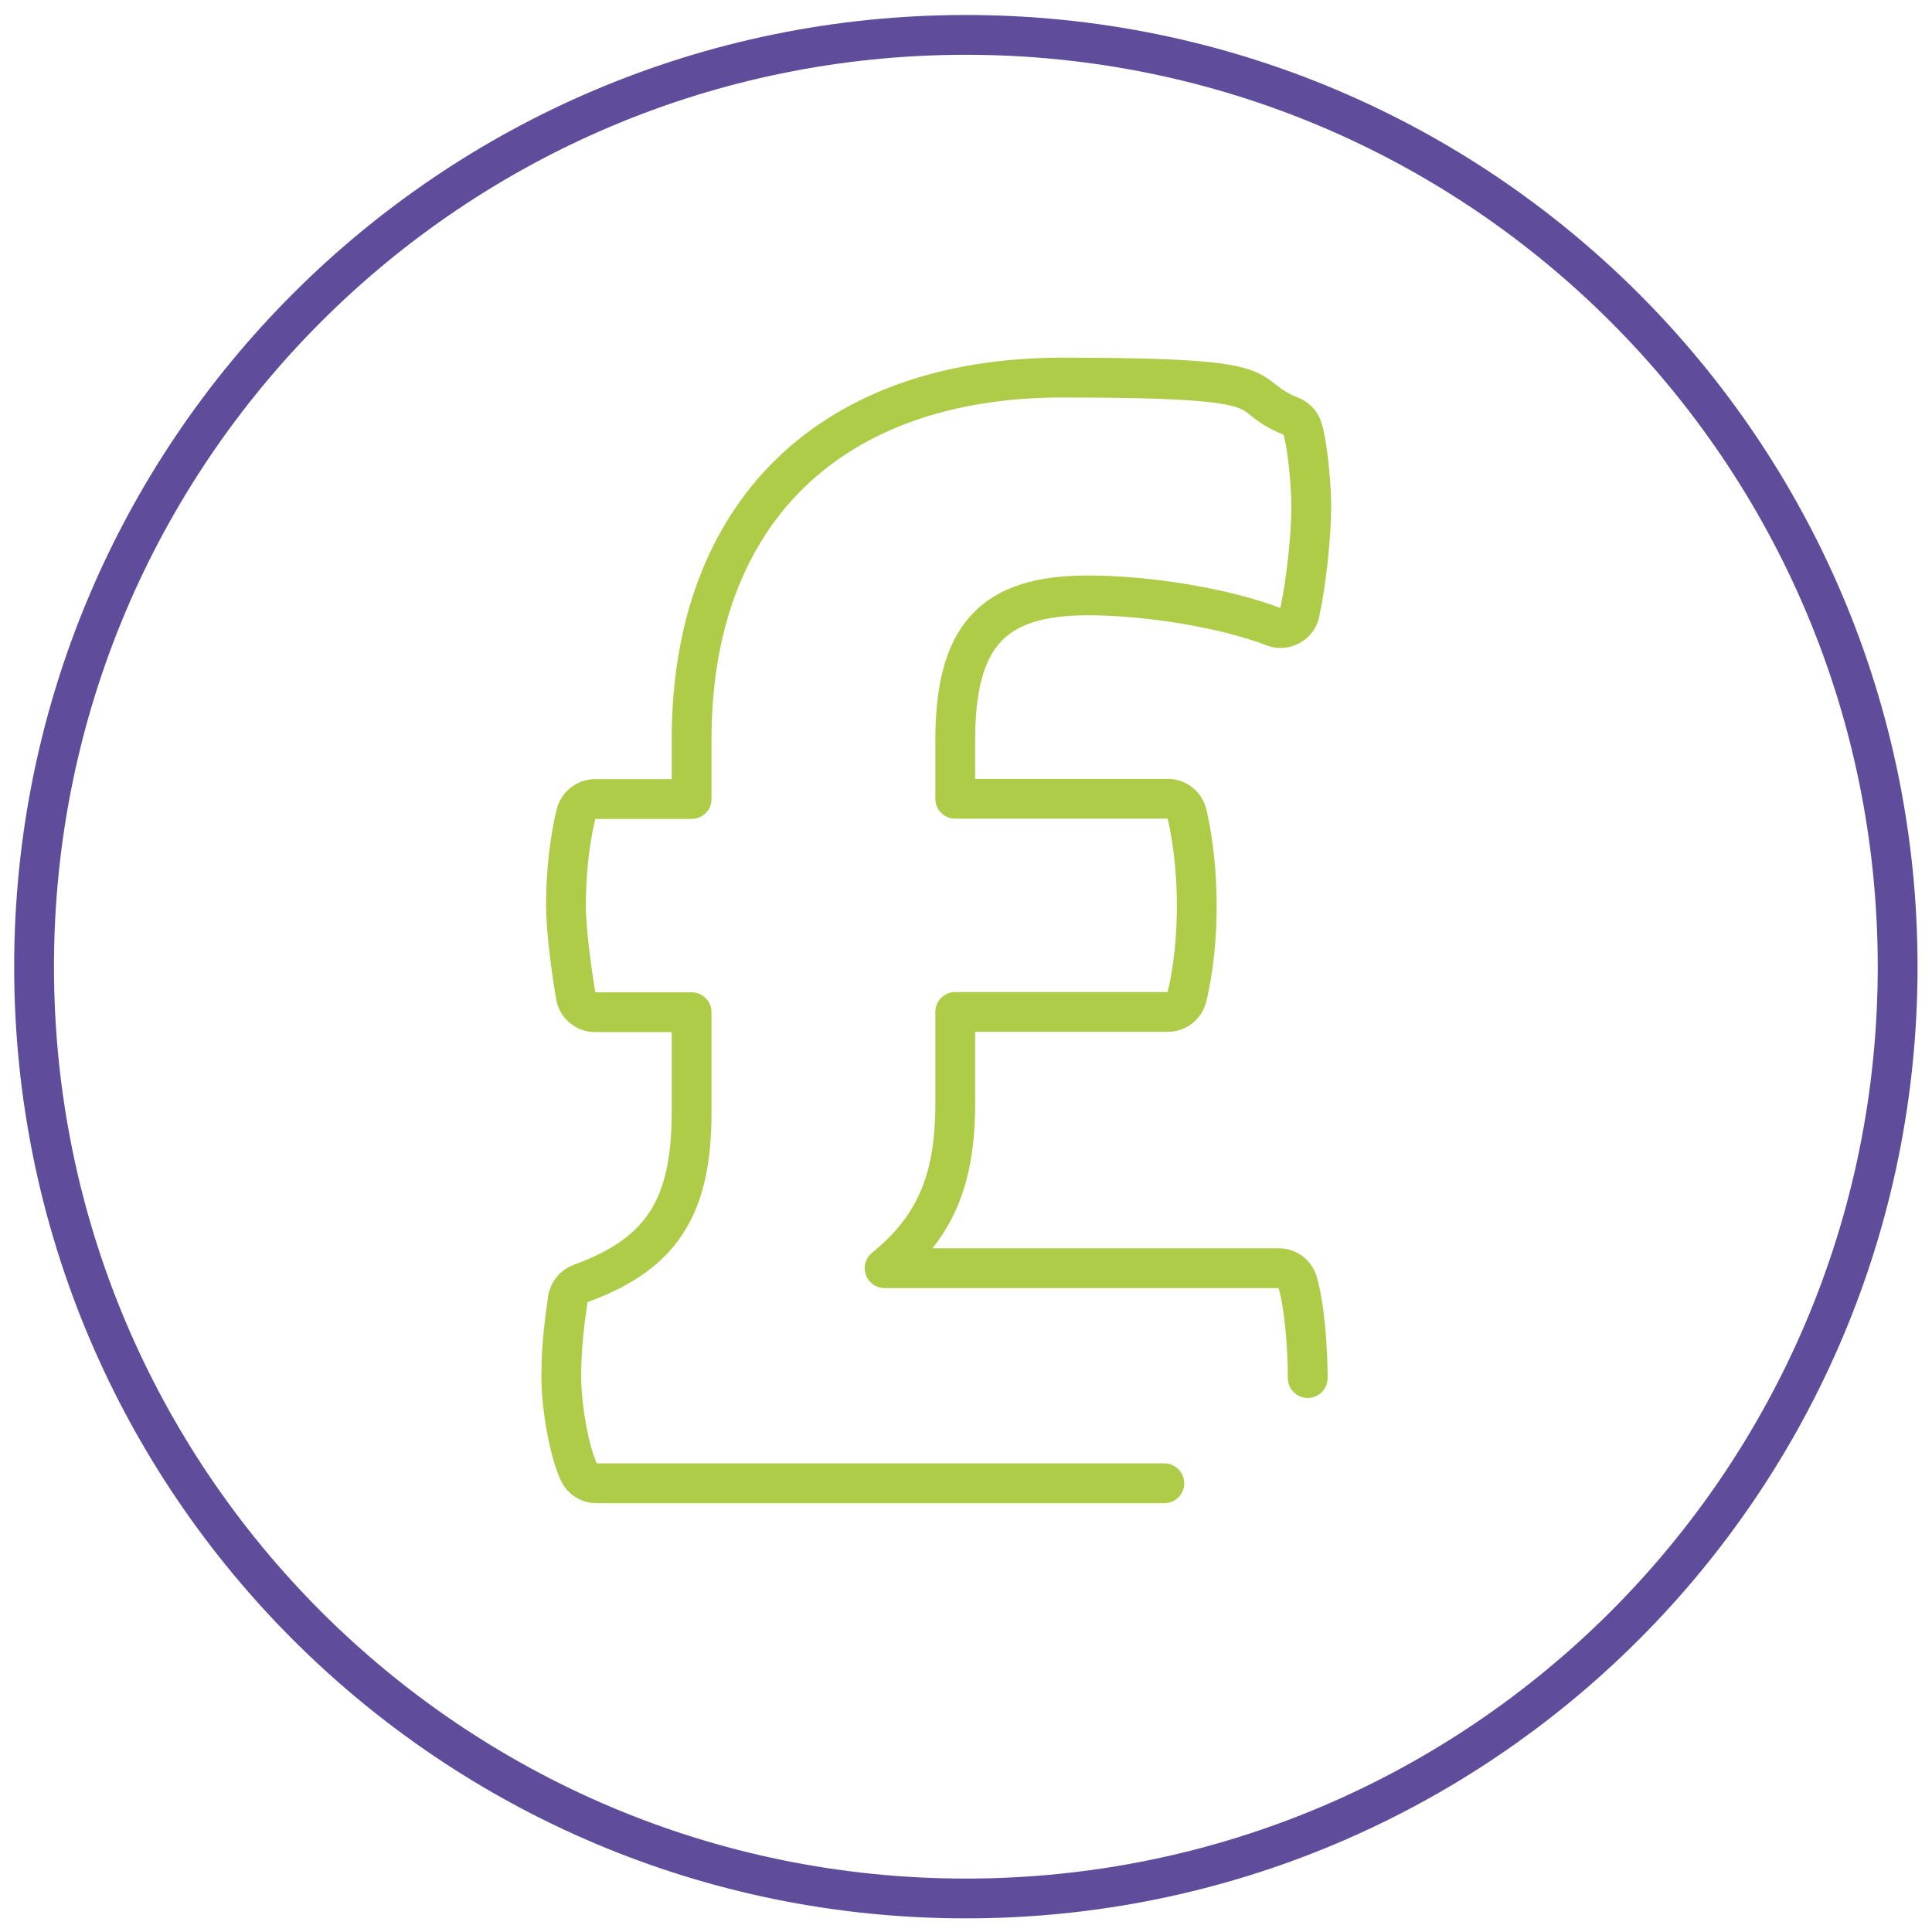
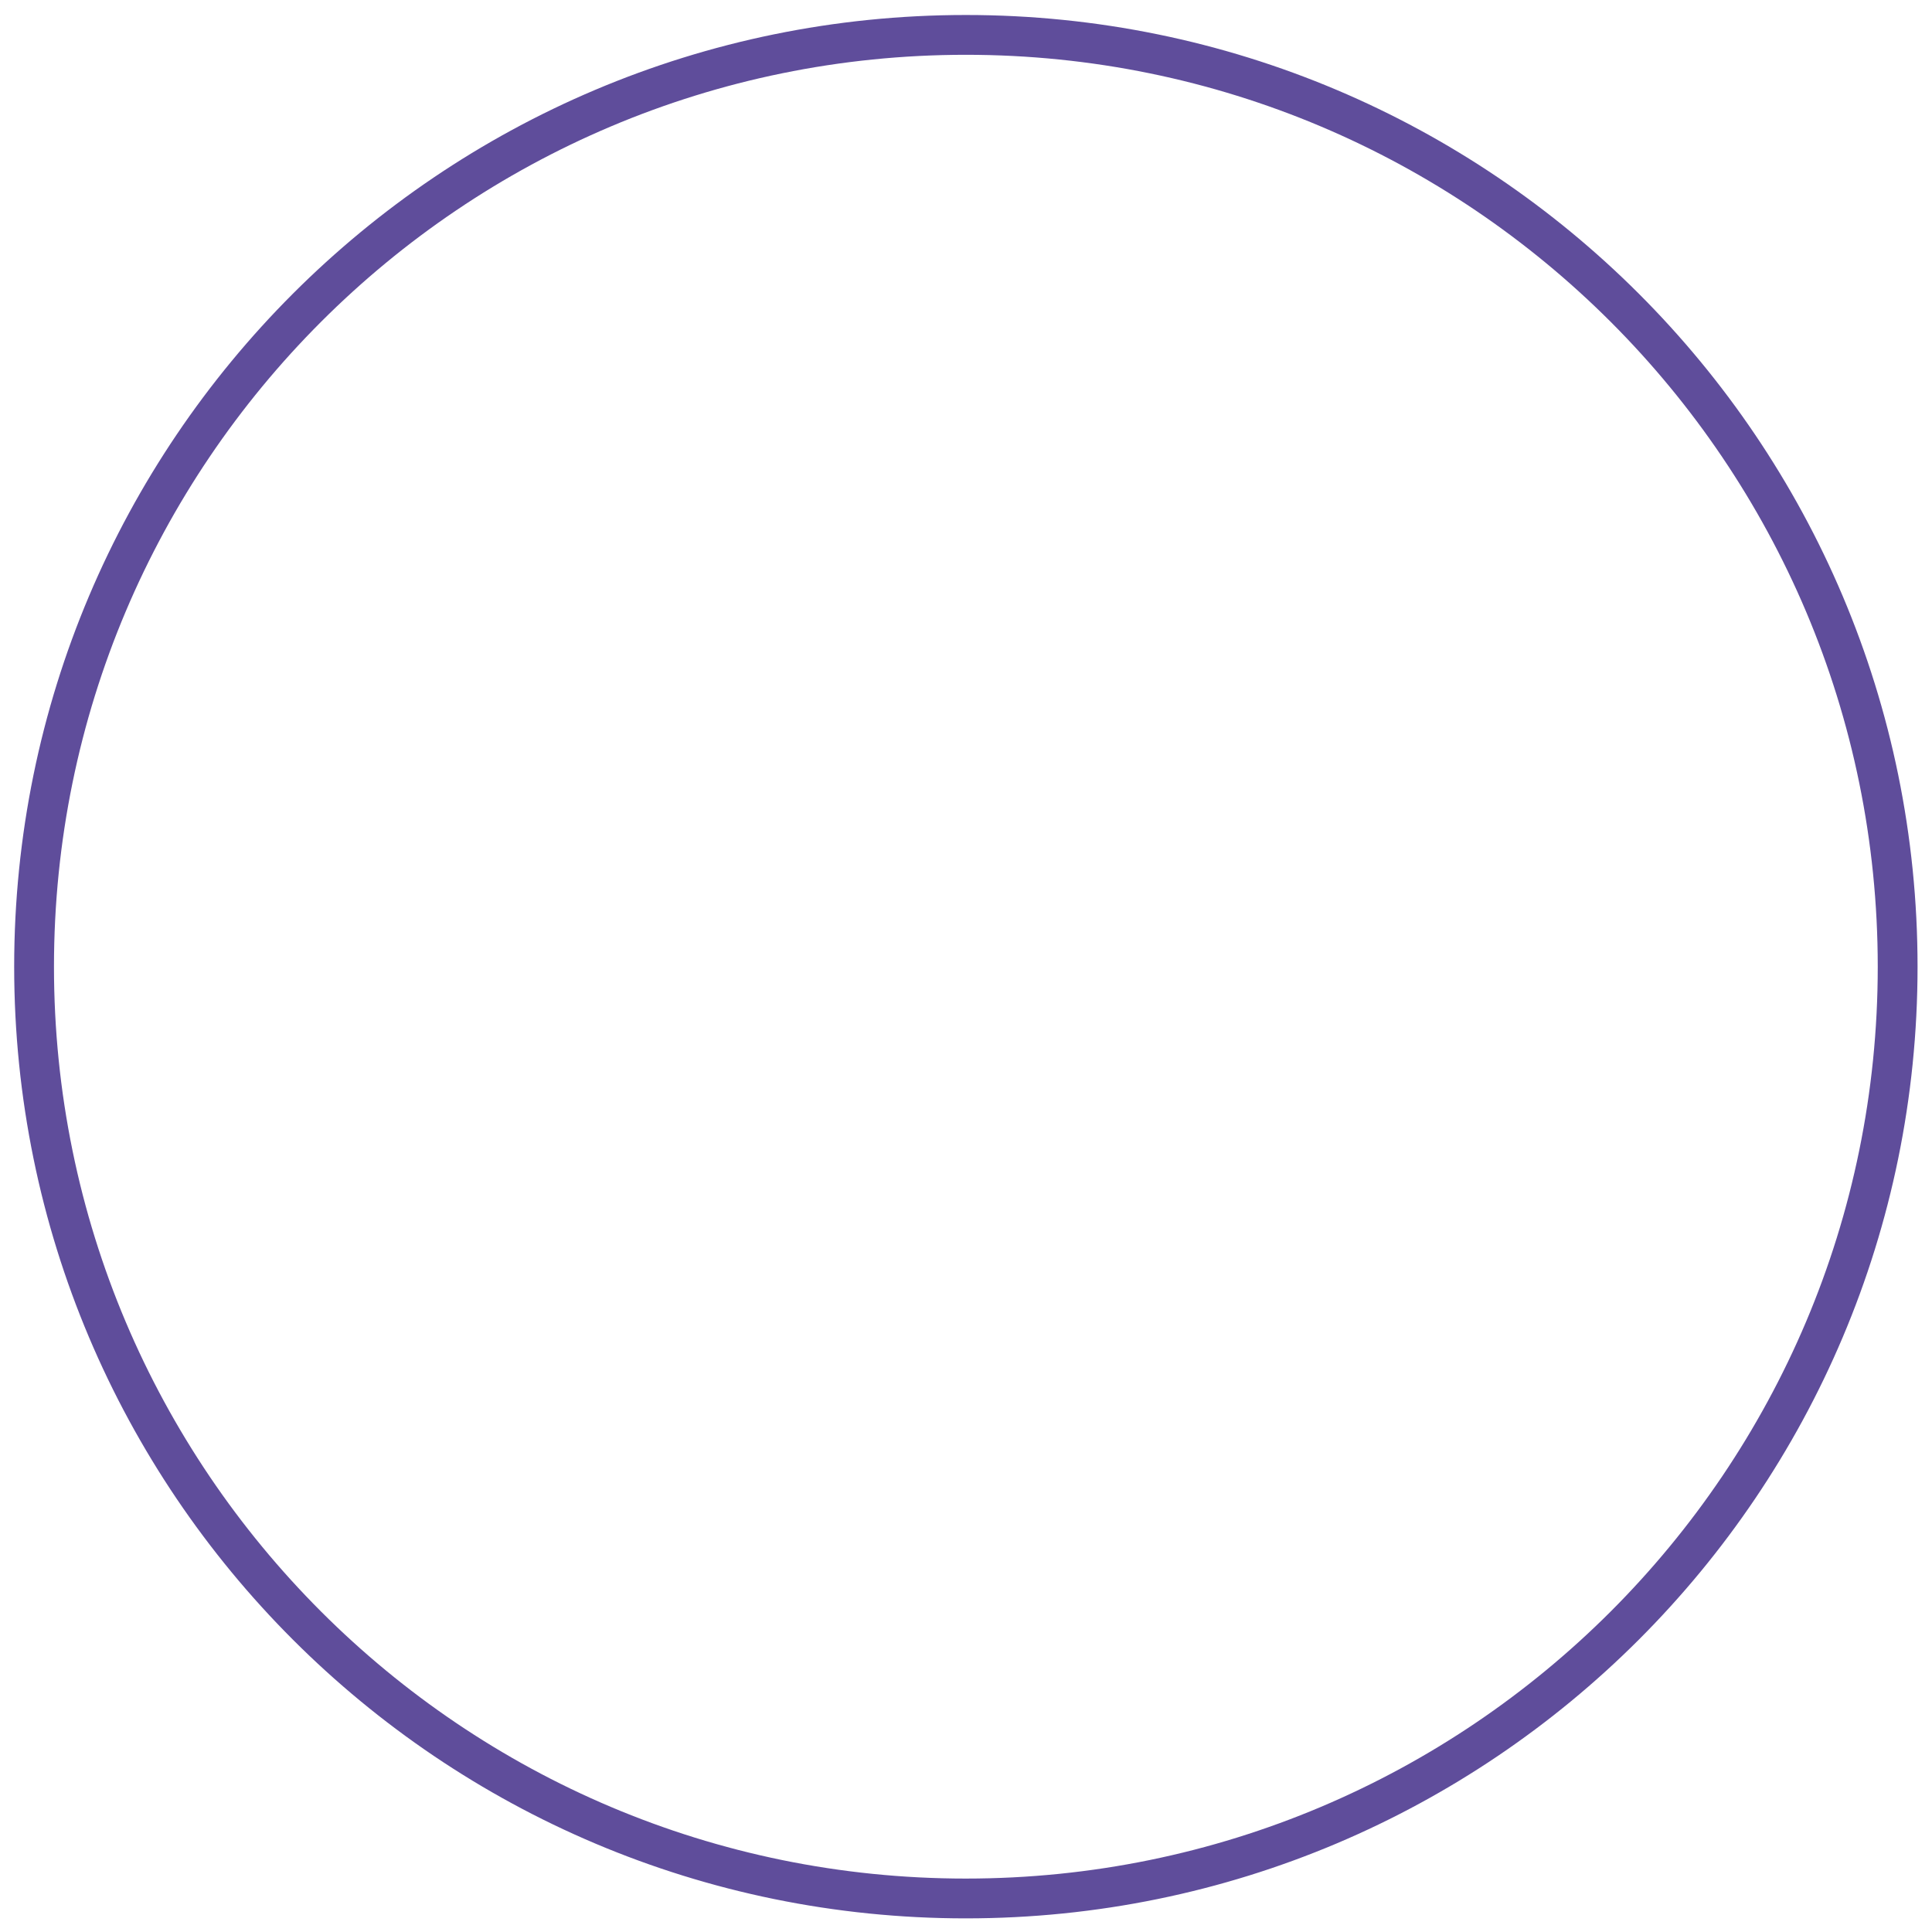
<svg xmlns="http://www.w3.org/2000/svg" id="Layer_1" data-name="Layer 1" version="1.1" viewBox="0 0 708.7 708.7">
  <defs>
    <style> .cls-1 { stroke: #aecc48; stroke-width: 14.6px; } .cls-1, .cls-2 { fill: none; stroke-linecap: round; stroke-linejoin: round; } .cls-2 { stroke: #5f4d9b; stroke-width: 14.6px; } </style>
  </defs>
  <path class="cls-2" d="M354.3,696.4c188.8,0,341.8-153,341.8-341.8S543.1,12.8,354.3,12.8,12.5,165.8,12.5,354.6s153,341.8,341.8,341.8Z" />
-   <path class="cls-1" d="M325,465.2h144.1c3.2,0,6,2.1,6.9,5.2,2.6,8.9,3.7,24.4,3.7,35.1M427.1,544.1h-208.3c-2.8,0-5.4-1.6-6.5-4.2-3.5-7.6-6.4-23.6-6.4-35s1.3-20.8,2.4-28.4c.4-2.6,2.2-4.8,4.7-5.7,29.7-10.8,40.7-27.9,40.7-62.8v-36.7h-35.4c-3.5,0-6.5-2.5-7.1-6-1.8-10.5-3.6-25.3-3.6-33.1,0-11.6,1.3-23.8,3.7-33.6.8-3.2,3.7-5.5,7-5.5h35.4v-21.9c0-83.1,50.9-132.7,136.1-132.7s62.7,5.7,83.8,14.2c2,.8,3.6,2.5,4.2,4.6,2.1,6.9,3.2,22.1,3.2,28.3,0,10.7-1.7,27.2-4.2,39-.4,2.1-1.7,3.9-3.6,4.9-1.9,1-4.1,1.2-6,.4-17.7-6.8-45.8-11.5-68.2-11.5-35,0-48.6,14.9-48.6,53.3v21.3h78c3.3,0,6.2,2.3,7,5.5,2.3,9.7,3.6,21.9,3.6,33.6s-1.1,23.1-3.6,33.6c-.8,3.2-3.7,5.5-7,5.5h-78v33.9c0,27.5-7.3,45-25.9,60.1" />
</svg>